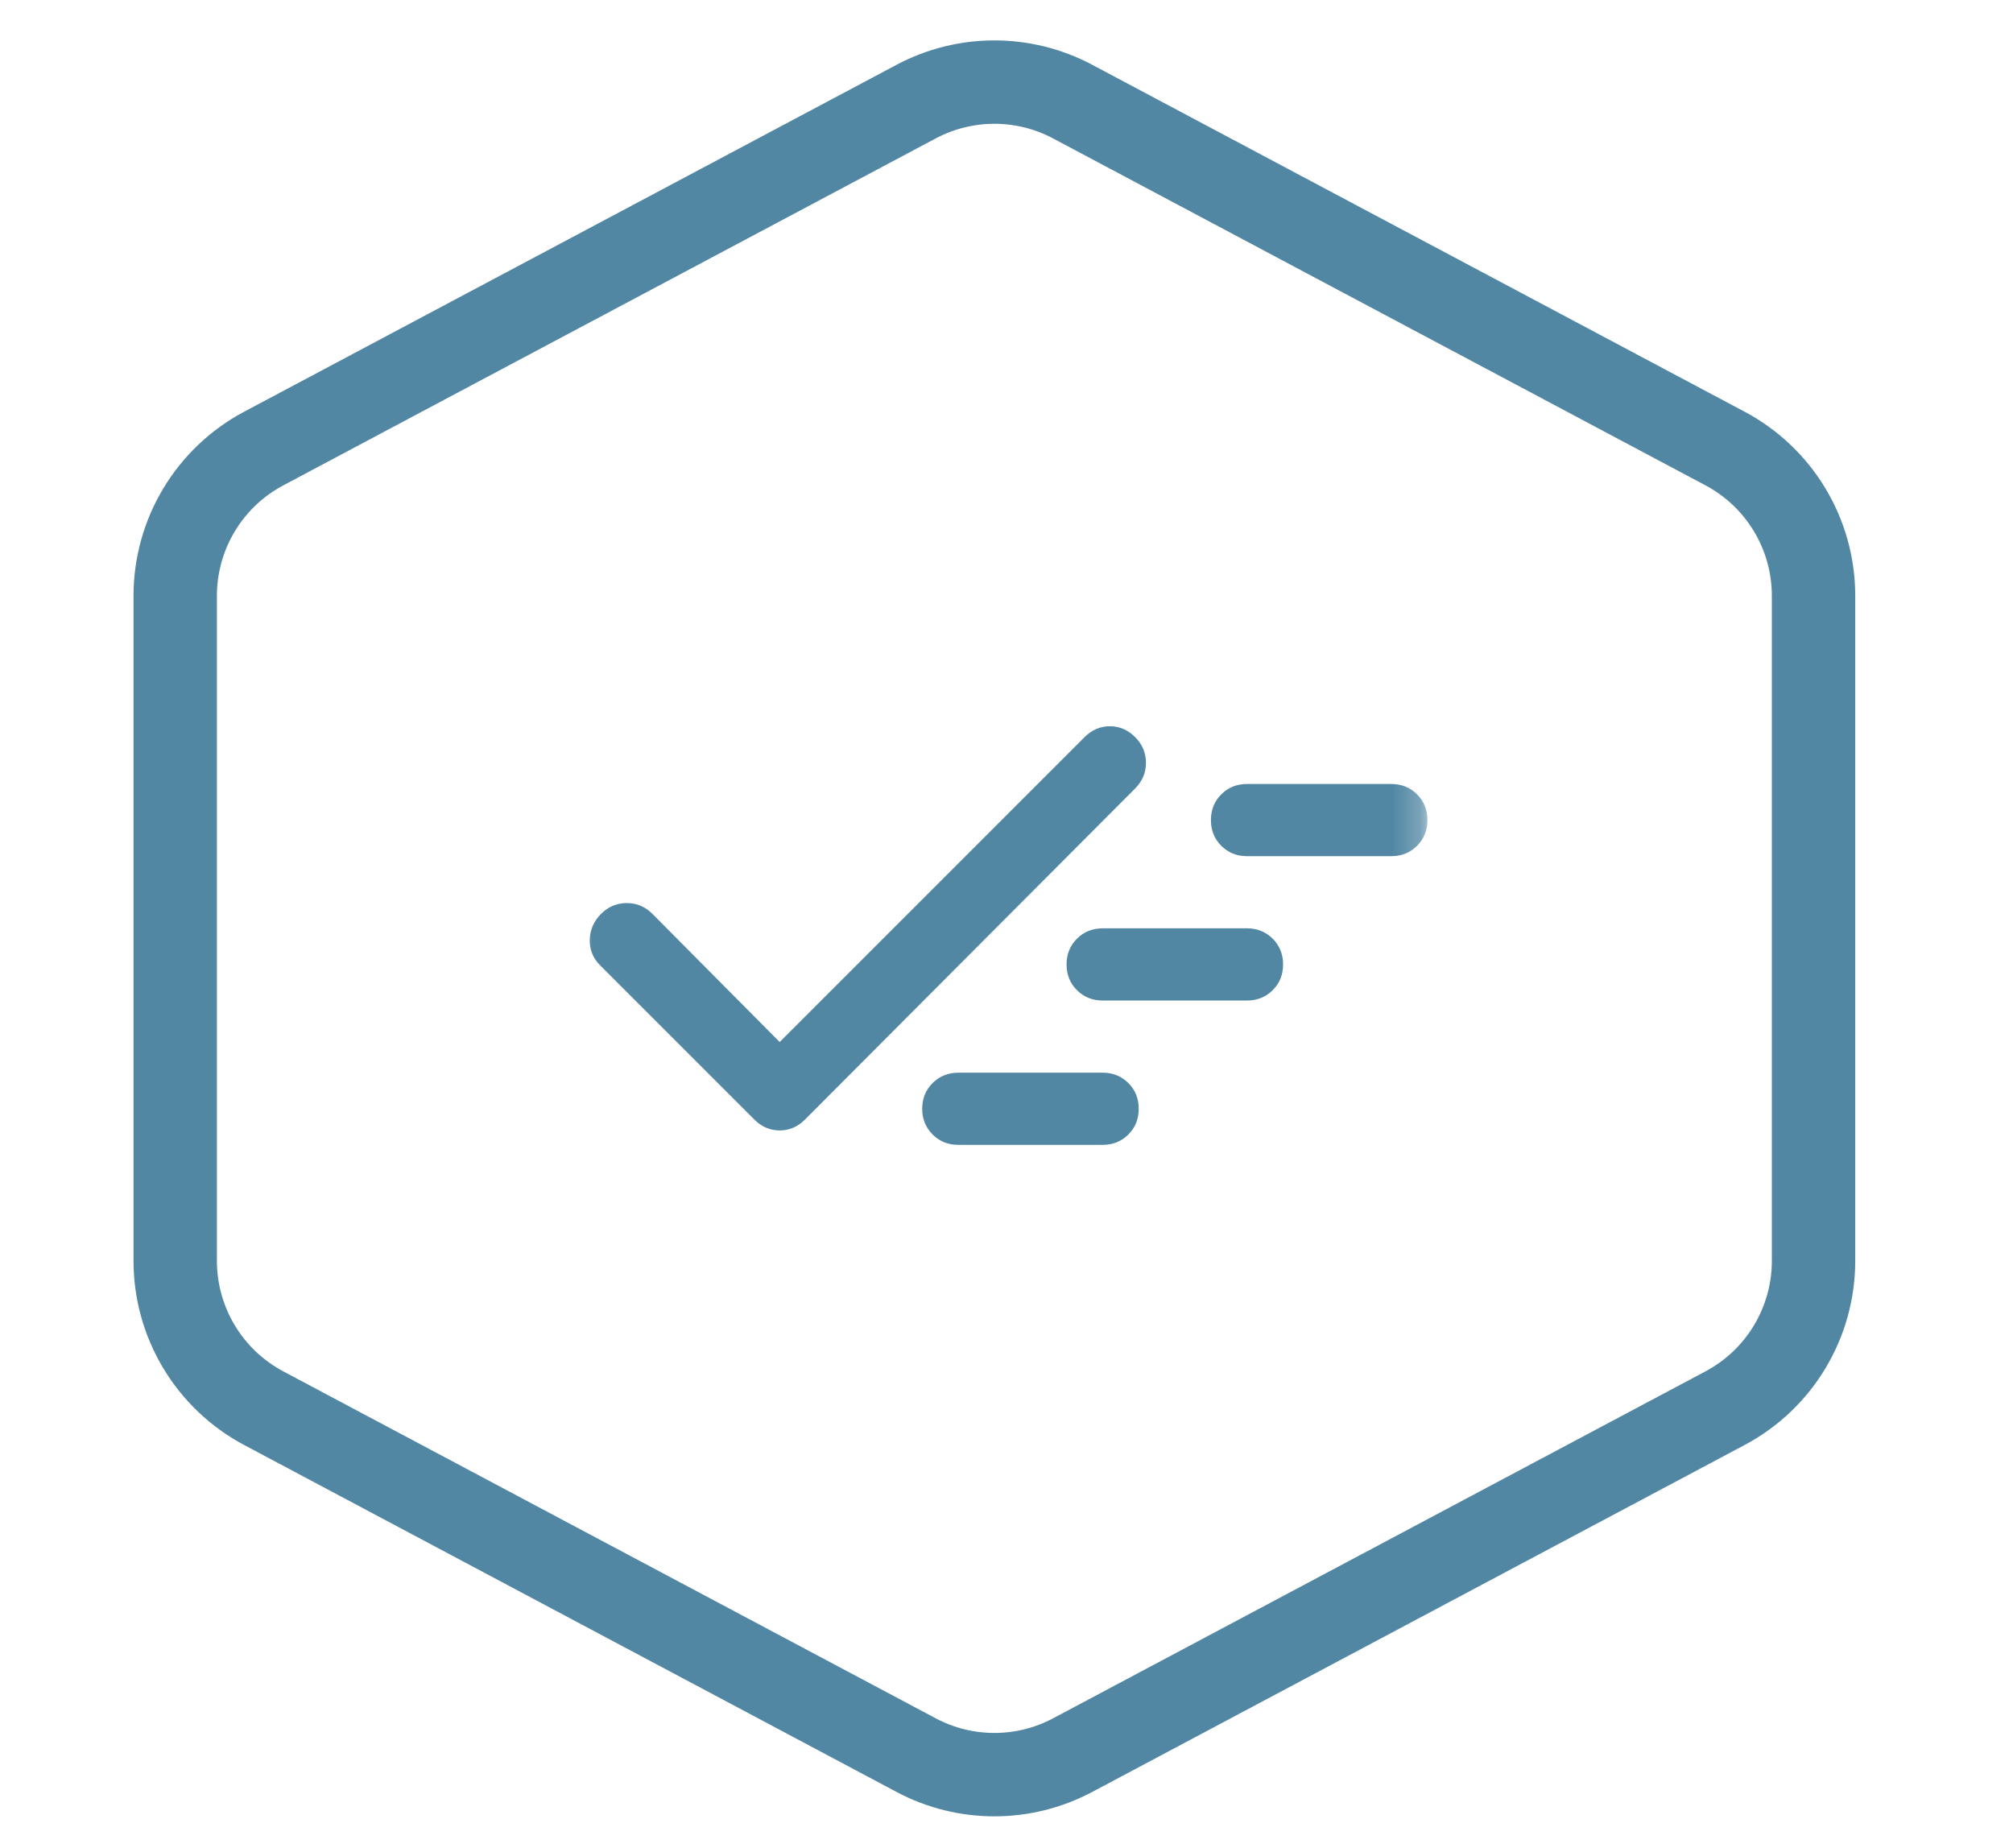
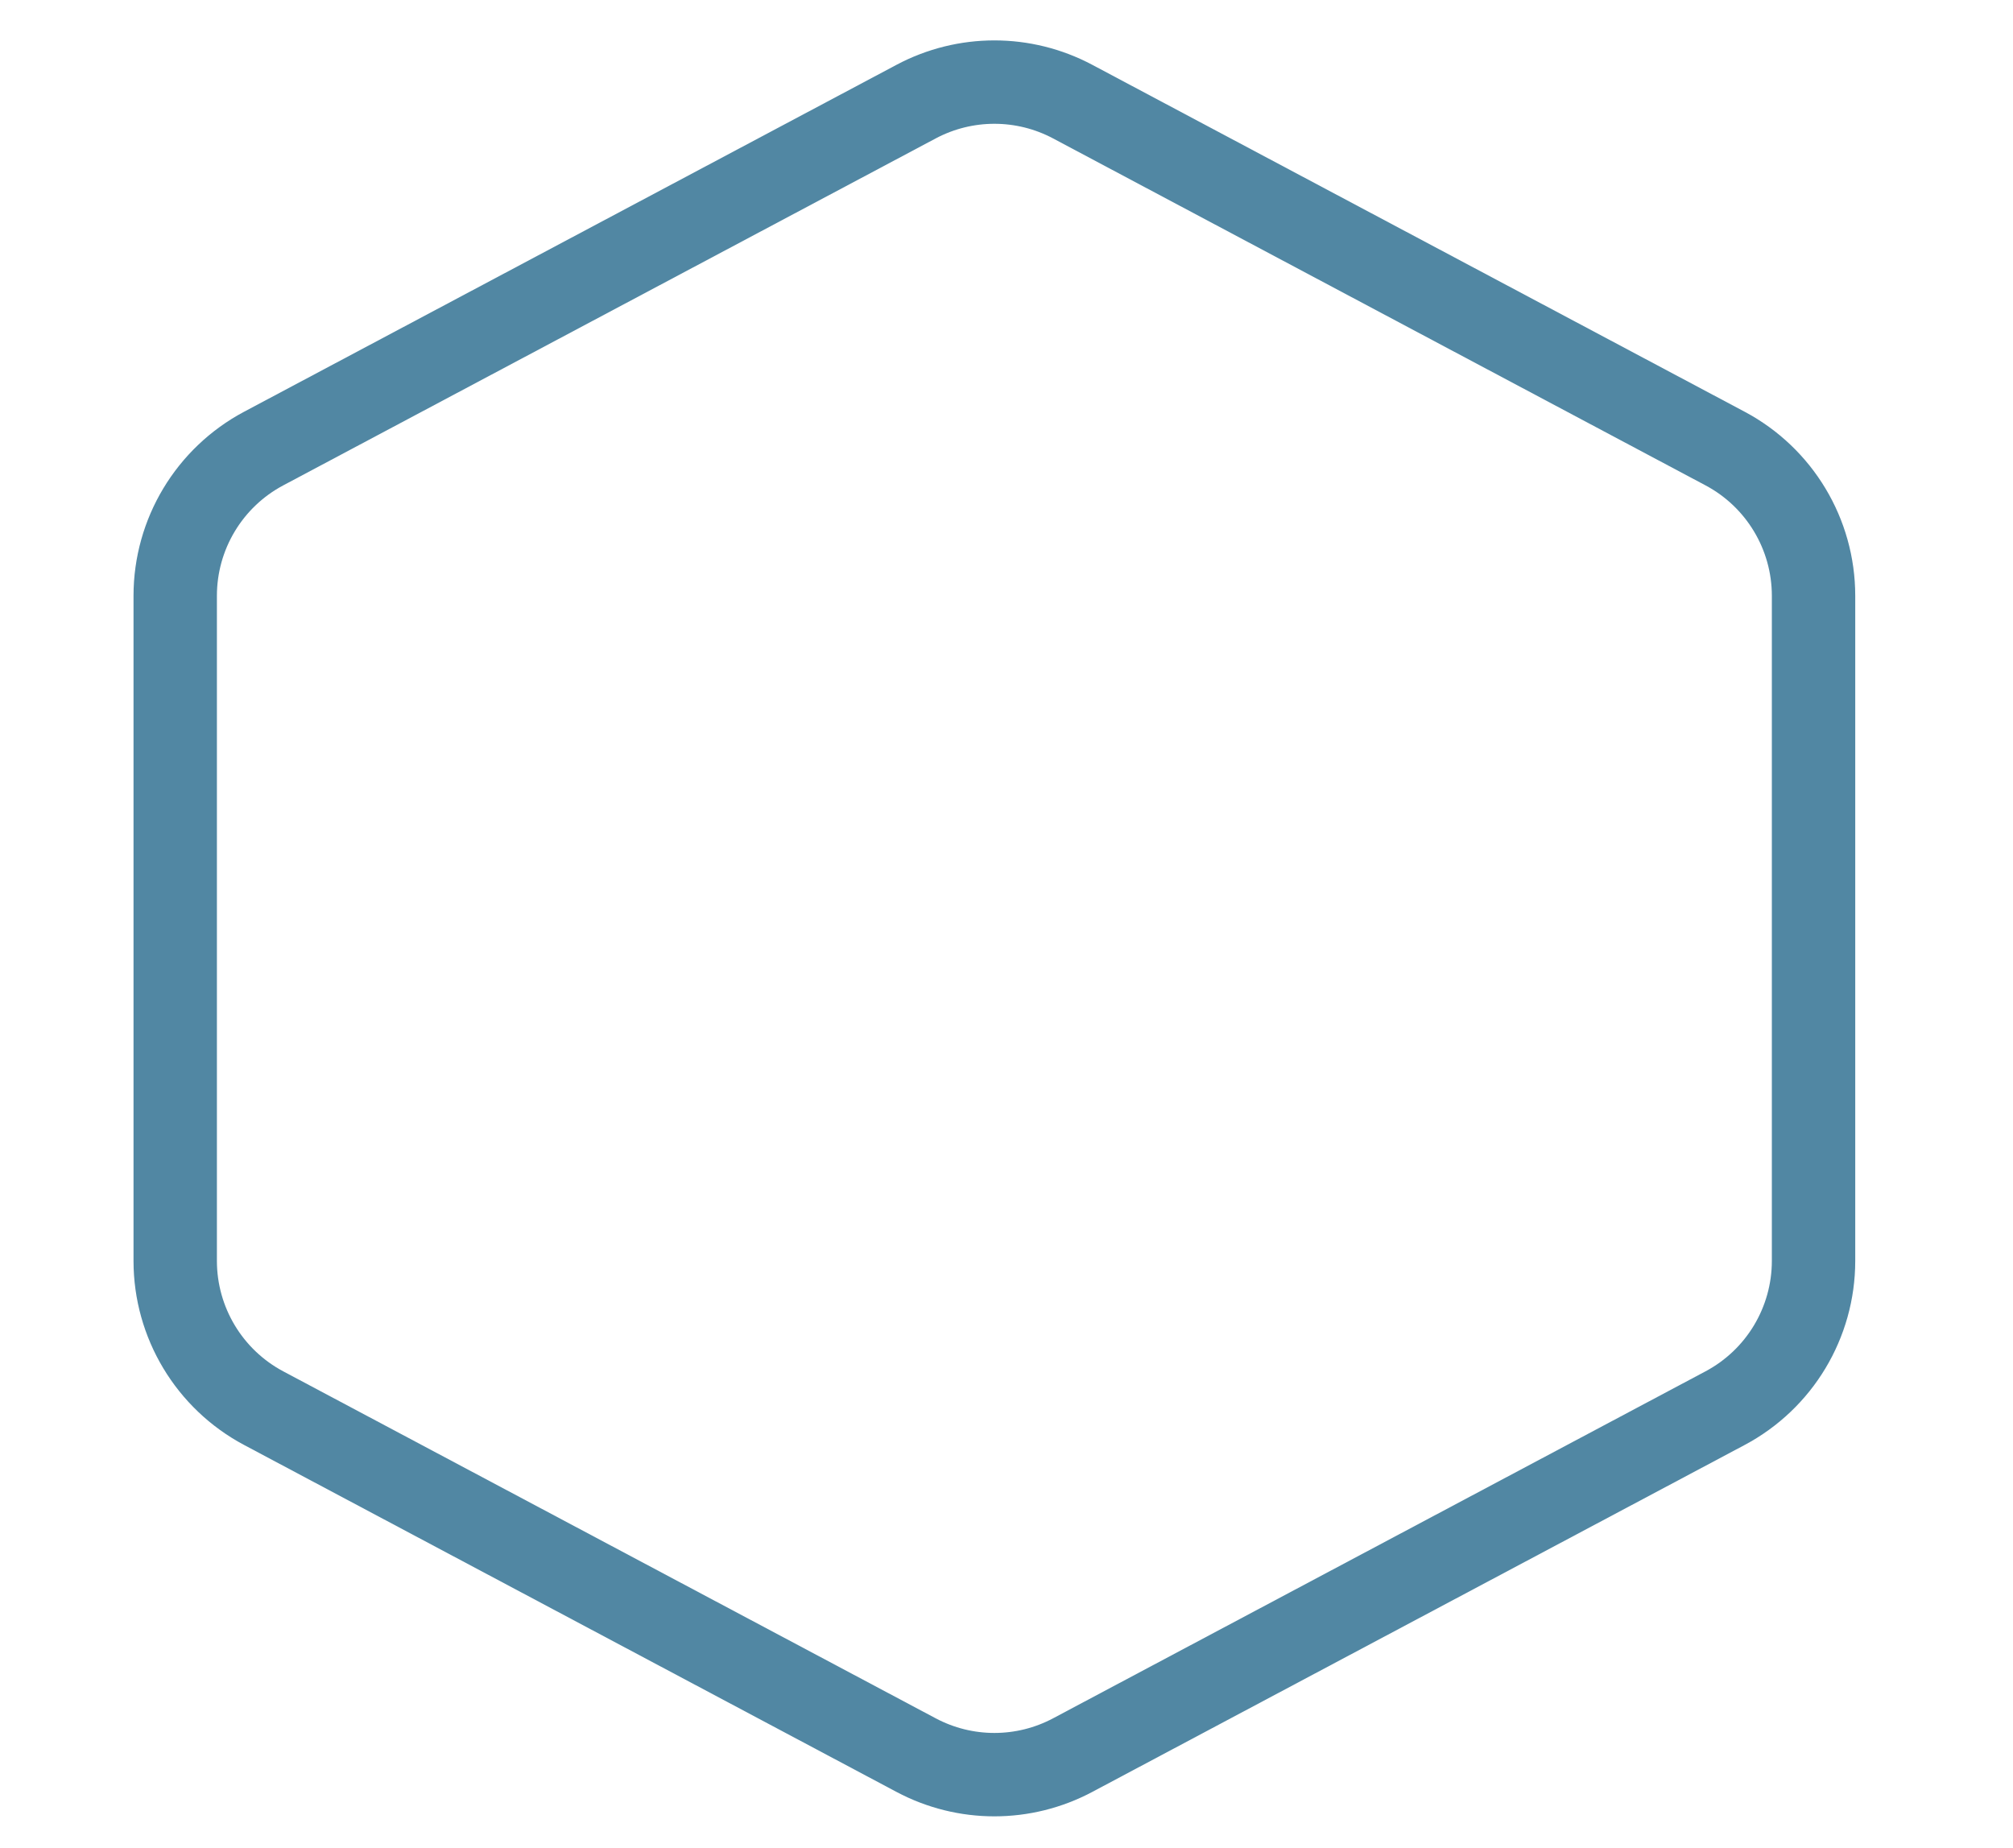
<svg xmlns="http://www.w3.org/2000/svg" width="73" height="67" viewBox="0 0 73 67" fill="none">
  <path d="M33.222 3.685C34.997 2.741 37.125 2.741 38.9 3.685L62.559 16.266C64.533 17.316 65.767 19.37 65.767 21.606V45.725C65.766 47.961 64.533 50.014 62.559 51.064L38.9 63.646C37.125 64.59 34.997 64.59 33.222 63.646L9.562 51.064C7.589 50.014 6.355 47.961 6.354 45.725V21.606C6.354 19.37 7.588 17.316 9.562 16.266L33.222 3.685Z" stroke="#5187A3" stroke-width="3.024" />
  <mask id="mask0_1509_9101" style="mask-type:alpha" maskUnits="userSpaceOnUse" x="20" y="17" width="32" height="33">
-     <rect x="20.357" y="17.961" width="31.408" height="31.408" fill="#D9D9D9" />
-   </mask>
+     </mask>
  <g mask="url(#mask0_1509_9101)">
-     <path d="M34.752 41.516C34.381 41.516 34.071 41.391 33.82 41.14C33.569 40.889 33.443 40.578 33.443 40.208C33.443 39.837 33.569 39.526 33.82 39.275C34.071 39.025 34.381 38.899 34.752 38.899H39.987C40.358 38.899 40.668 39.025 40.919 39.275C41.17 39.526 41.295 39.837 41.295 40.208C41.295 40.578 41.17 40.889 40.919 41.14C40.668 41.391 40.358 41.516 39.987 41.516H34.752ZM28.274 37.787L39.332 26.729C39.594 26.467 39.9 26.336 40.248 26.336C40.597 26.336 40.903 26.467 41.164 26.729C41.426 26.99 41.557 27.301 41.557 27.661C41.557 28.021 41.426 28.332 41.164 28.593L29.19 40.6C28.928 40.862 28.623 40.993 28.274 40.993C27.925 40.993 27.62 40.862 27.358 40.6L21.764 35.006C21.502 34.744 21.377 34.433 21.387 34.073C21.398 33.714 21.535 33.403 21.796 33.141C22.058 32.879 22.369 32.748 22.729 32.748C23.089 32.748 23.399 32.879 23.661 33.141L28.274 37.787ZM39.987 36.282C39.616 36.282 39.305 36.156 39.054 35.906C38.803 35.655 38.678 35.344 38.678 34.973C38.678 34.602 38.803 34.291 39.054 34.041C39.305 33.79 39.616 33.664 39.987 33.664H45.221C45.592 33.664 45.903 33.79 46.154 34.041C46.405 34.291 46.53 34.602 46.53 34.973C46.53 35.344 46.405 35.655 46.154 35.906C45.903 36.156 45.592 36.282 45.221 36.282H39.987ZM45.221 31.047C44.851 31.047 44.54 30.922 44.289 30.671C44.038 30.42 43.913 30.109 43.913 29.738C43.913 29.368 44.038 29.057 44.289 28.806C44.54 28.555 44.851 28.43 45.221 28.43H50.456C50.827 28.43 51.138 28.555 51.388 28.806C51.639 29.057 51.765 29.368 51.765 29.738C51.765 30.109 51.639 30.42 51.388 30.671C51.138 30.922 50.827 31.047 50.456 31.047H45.221Z" fill="#5187A3" />
-   </g>
+     </g>
</svg>